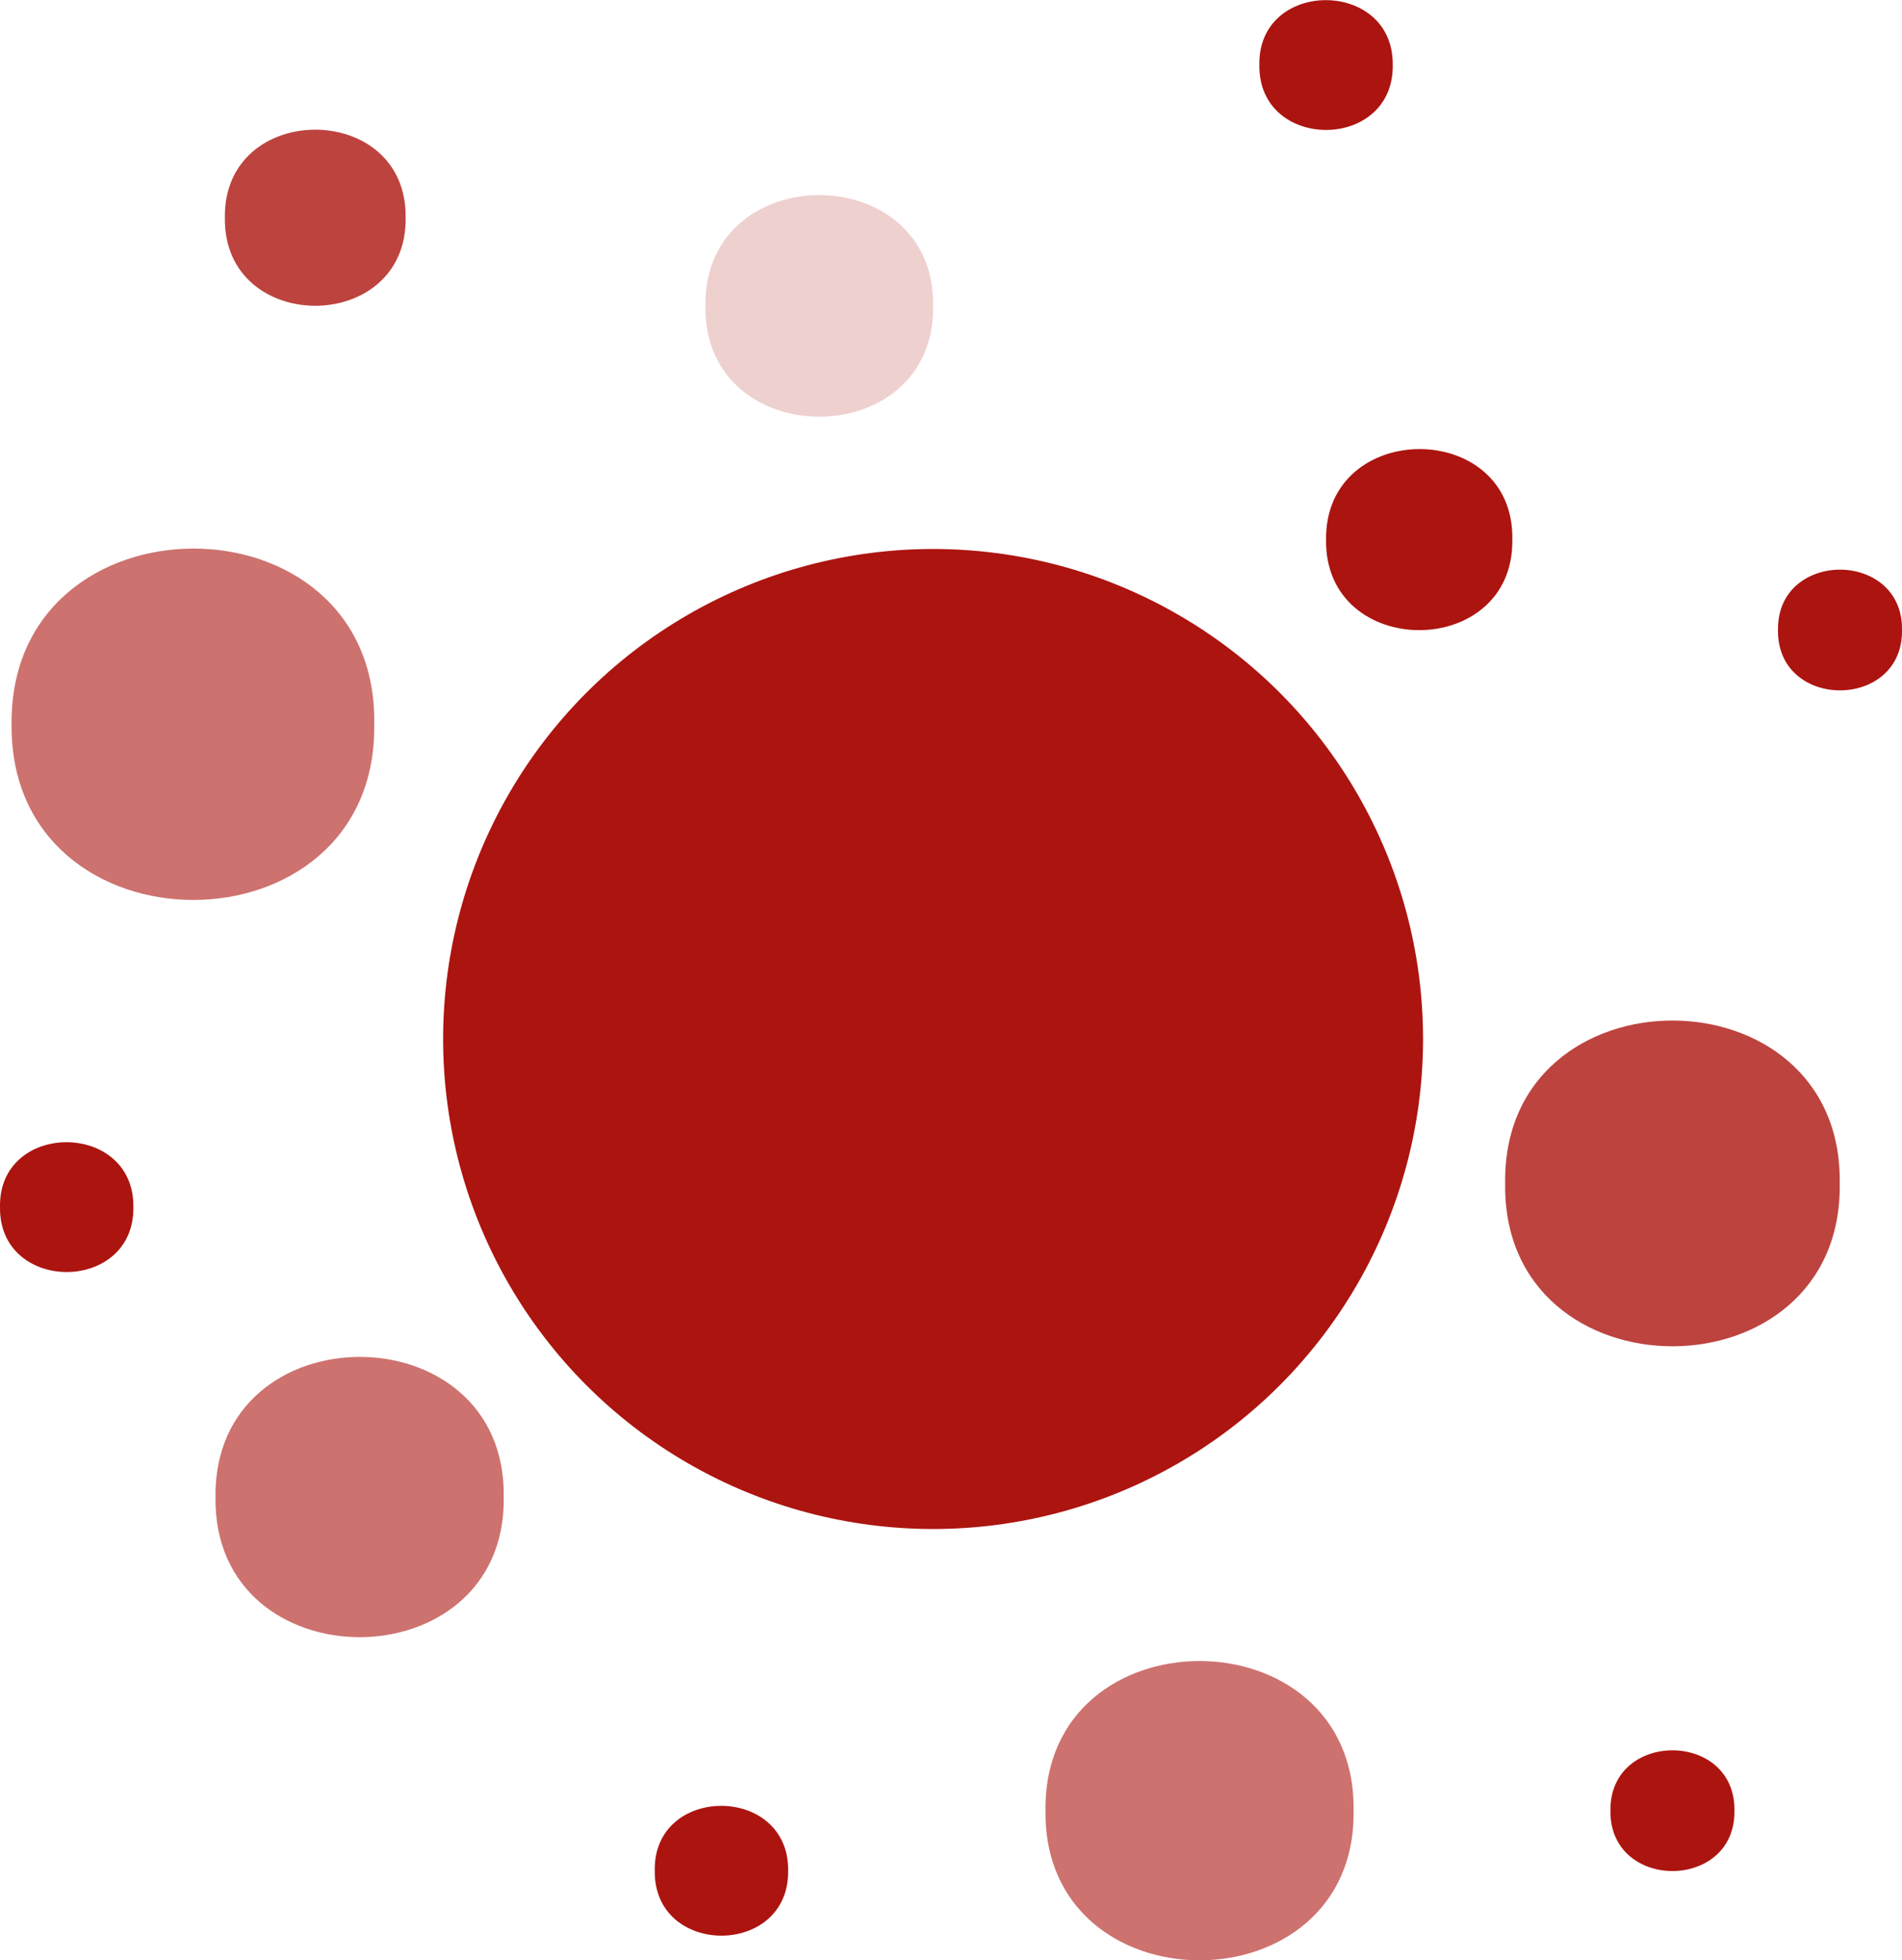
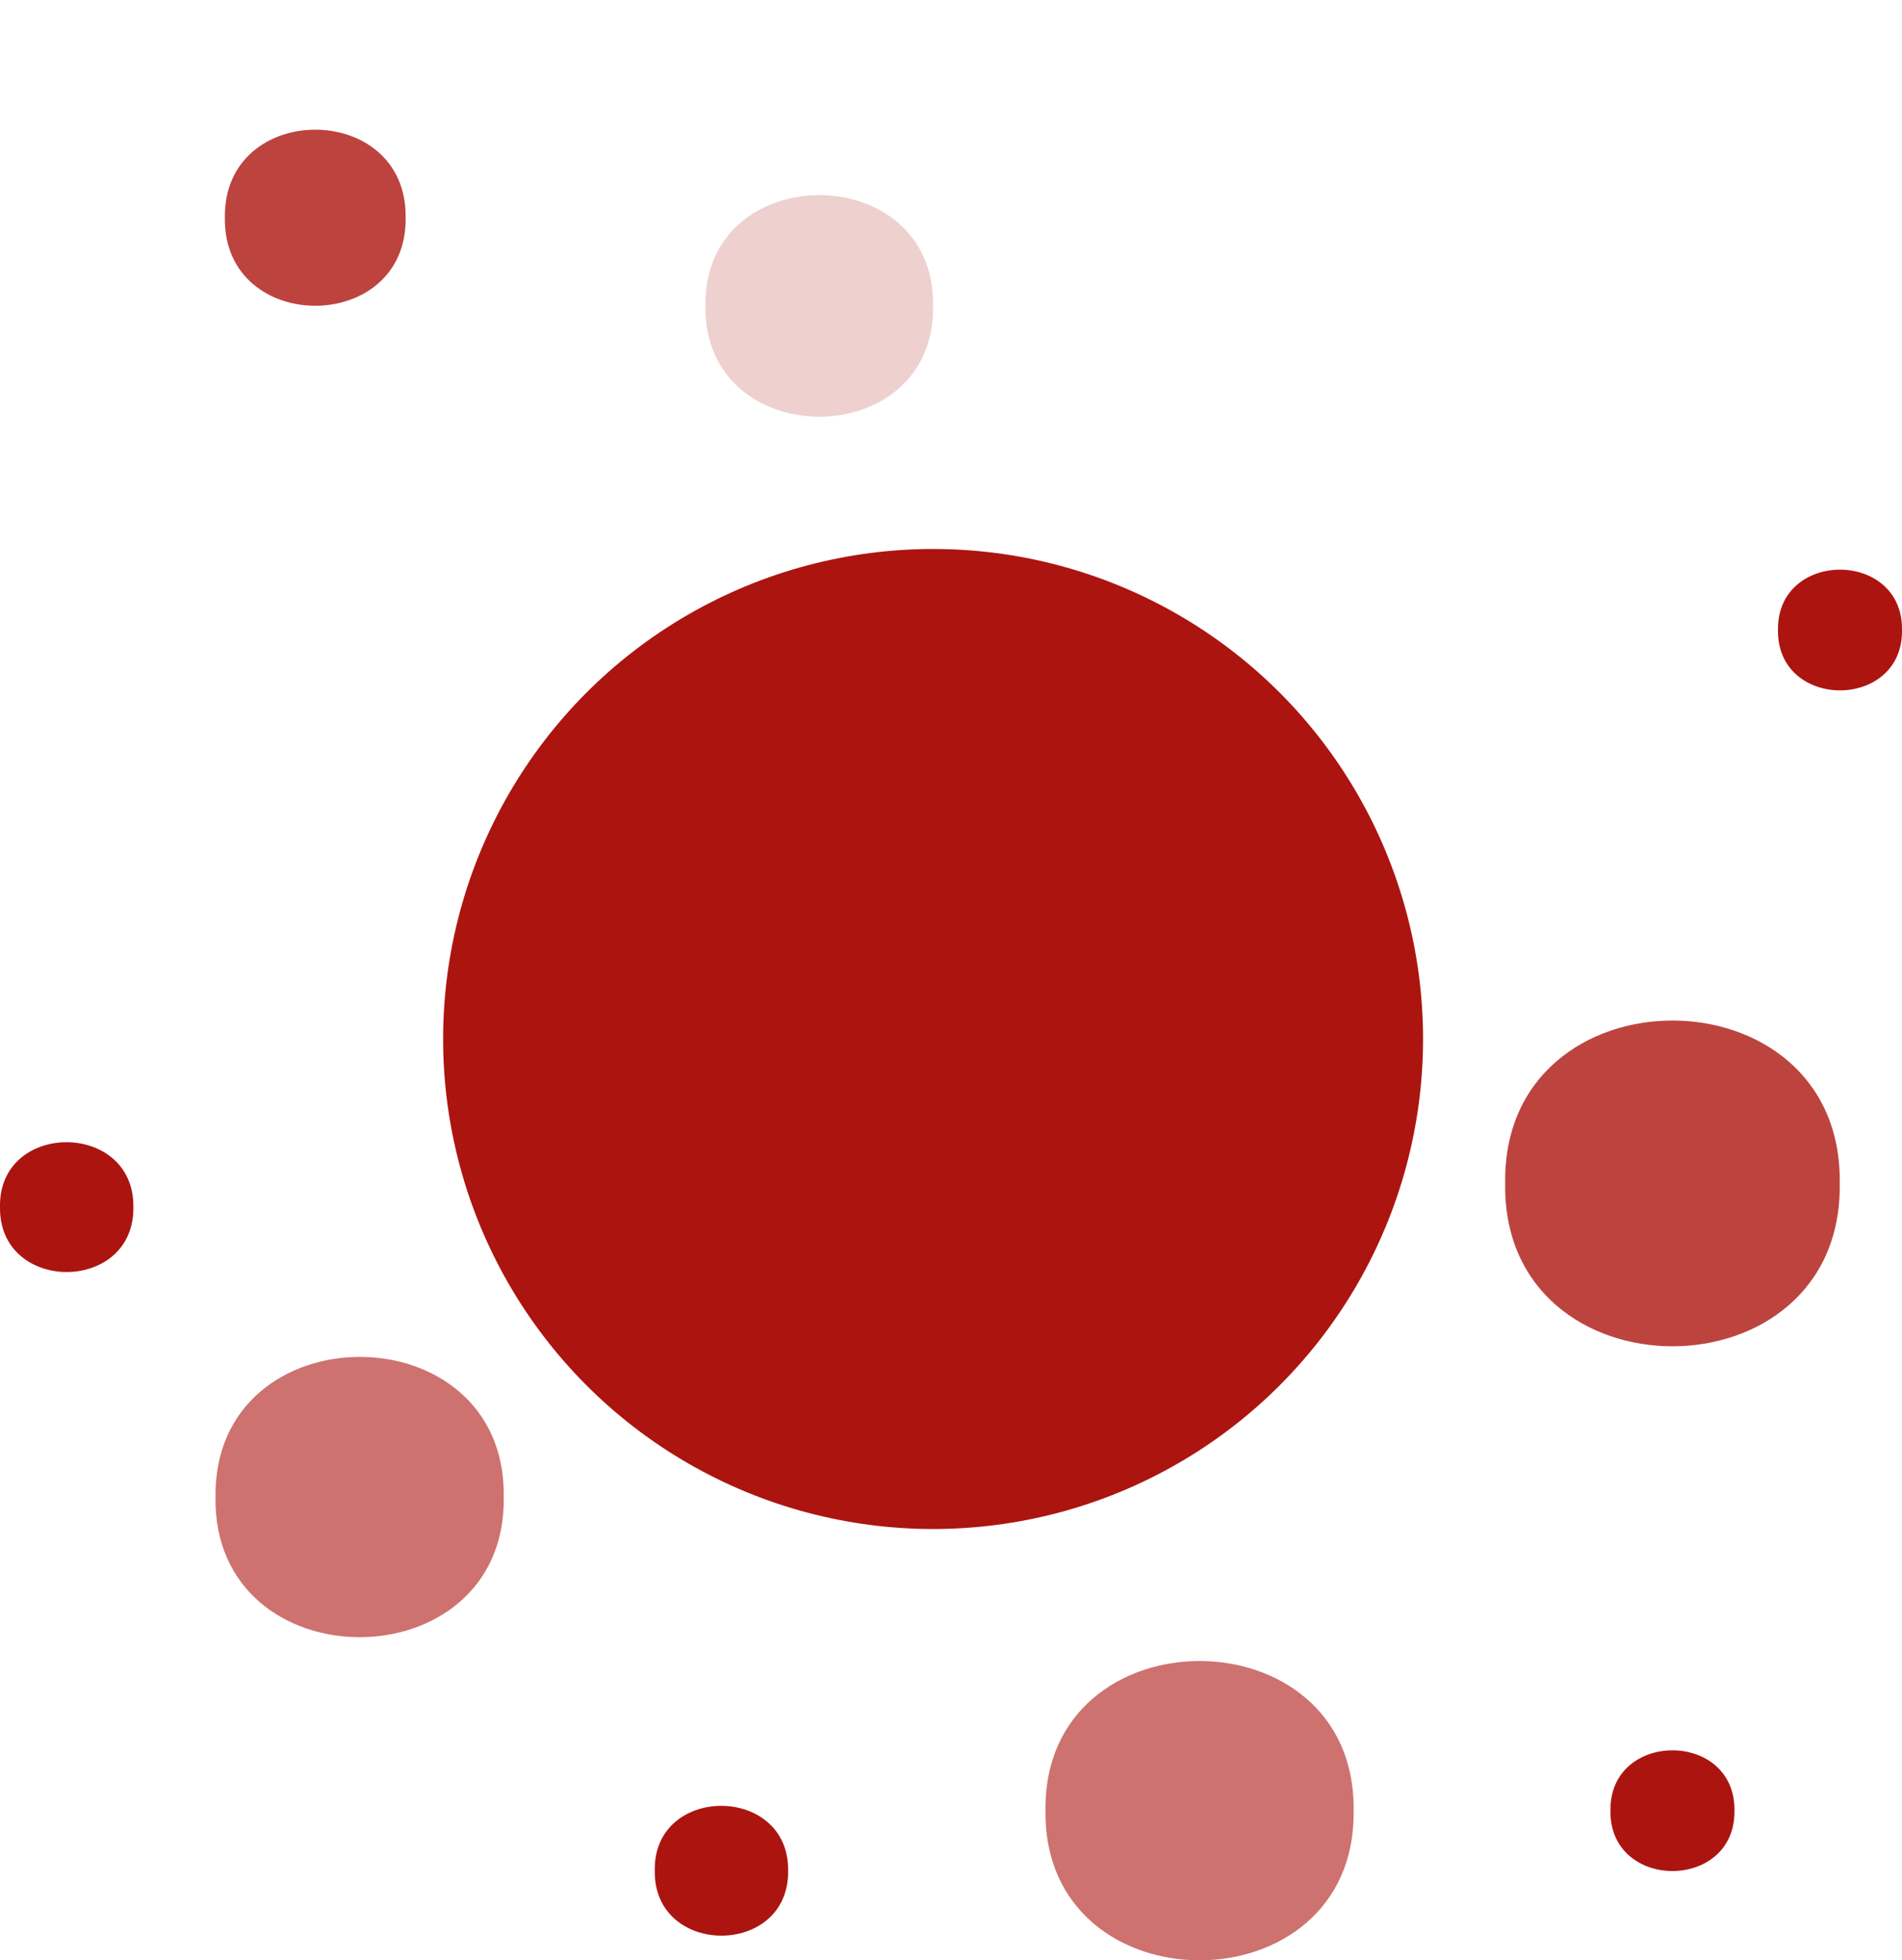
<svg xmlns="http://www.w3.org/2000/svg" version="1.1" id="Ebene_1" x="0px" y="0px" viewBox="0 0 345.1 355.6" style="enable-background:new 0 0 345.1 355.6;" xml:space="preserve">
  <style type="text/css">
	.st0{fill:#AC1410;}
	.st1{opacity:0.8;fill:#AC1410;enable-background:new    ;}
	.st2{opacity:0.6;fill:#AC1410;enable-background:new    ;}
	.st3{opacity:0.2;fill:#AC1410;enable-background:new    ;}
</style>
  <circle class="st0" cx="169.3" cy="188.5" r="88.9" />
  <path class="st1" d="M333.8,214.7c0.6,39.4-61.3,39.4-60.7,0C272.5,175.3,334.4,175.3,333.8,214.7z" />
  <path class="st2" d="M91.4,271.6c0.5,33.9-52.8,33.9-52.3,0C38.7,237.7,91.9,237.7,91.4,271.6z" />
  <path class="st0" d="M24.2,219c0.2,15.7-24.4,15.7-24.2,0C-0.3,203.3,24.4,203.3,24.2,219z" />
  <path class="st0" d="M143,339.4c0.2,15.7-24.4,15.7-24.2,0C118.5,323.7,143.2,323.7,143,339.4z" />
-   <path class="st0" d="M252.7,11.8c0.2,15.7-24.4,15.7-24.2,0C228.2-3.9,252.9-3.9,252.7,11.8z" />
  <path class="st3" d="M169.3,55.5c0.4,26.8-41.7,26.8-41.3,0C127.6,28.7,169.7,28.7,169.3,55.5z" />
  <path class="st2" d="M245.6,328.5c0.5,36.2-56.4,36.2-55.9,0C189.2,292.3,246.1,292.3,245.6,328.5z" />
-   <path class="st0" d="M274.4,97.9c0.3,21.9-34.1,21.9-33.8,0C240.4,76,274.8,76,274.4,97.9z" />
  <path class="st0" d="M345.1,114.3c0.2,14.6-22.7,14.6-22.5,0C322.4,99.7,345.3,99.7,345.1,114.3z" />
  <path class="st0" d="M314.7,328.5c0.2,14.6-22.7,14.6-22.5,0C292,313.9,314.9,313.9,314.7,328.5z" />
  <path class="st1" d="M73.6,39.5c0.3,21.3-33.1,21.3-32.8,0C40.5,18.2,73.9,18.2,73.6,39.5z" />
-   <path class="st2" d="M67.9,131.4c0.6,42.5-66.2,42.5-65.8,0C1.7,88.9,68.6,88.9,67.9,131.4z" />
</svg>